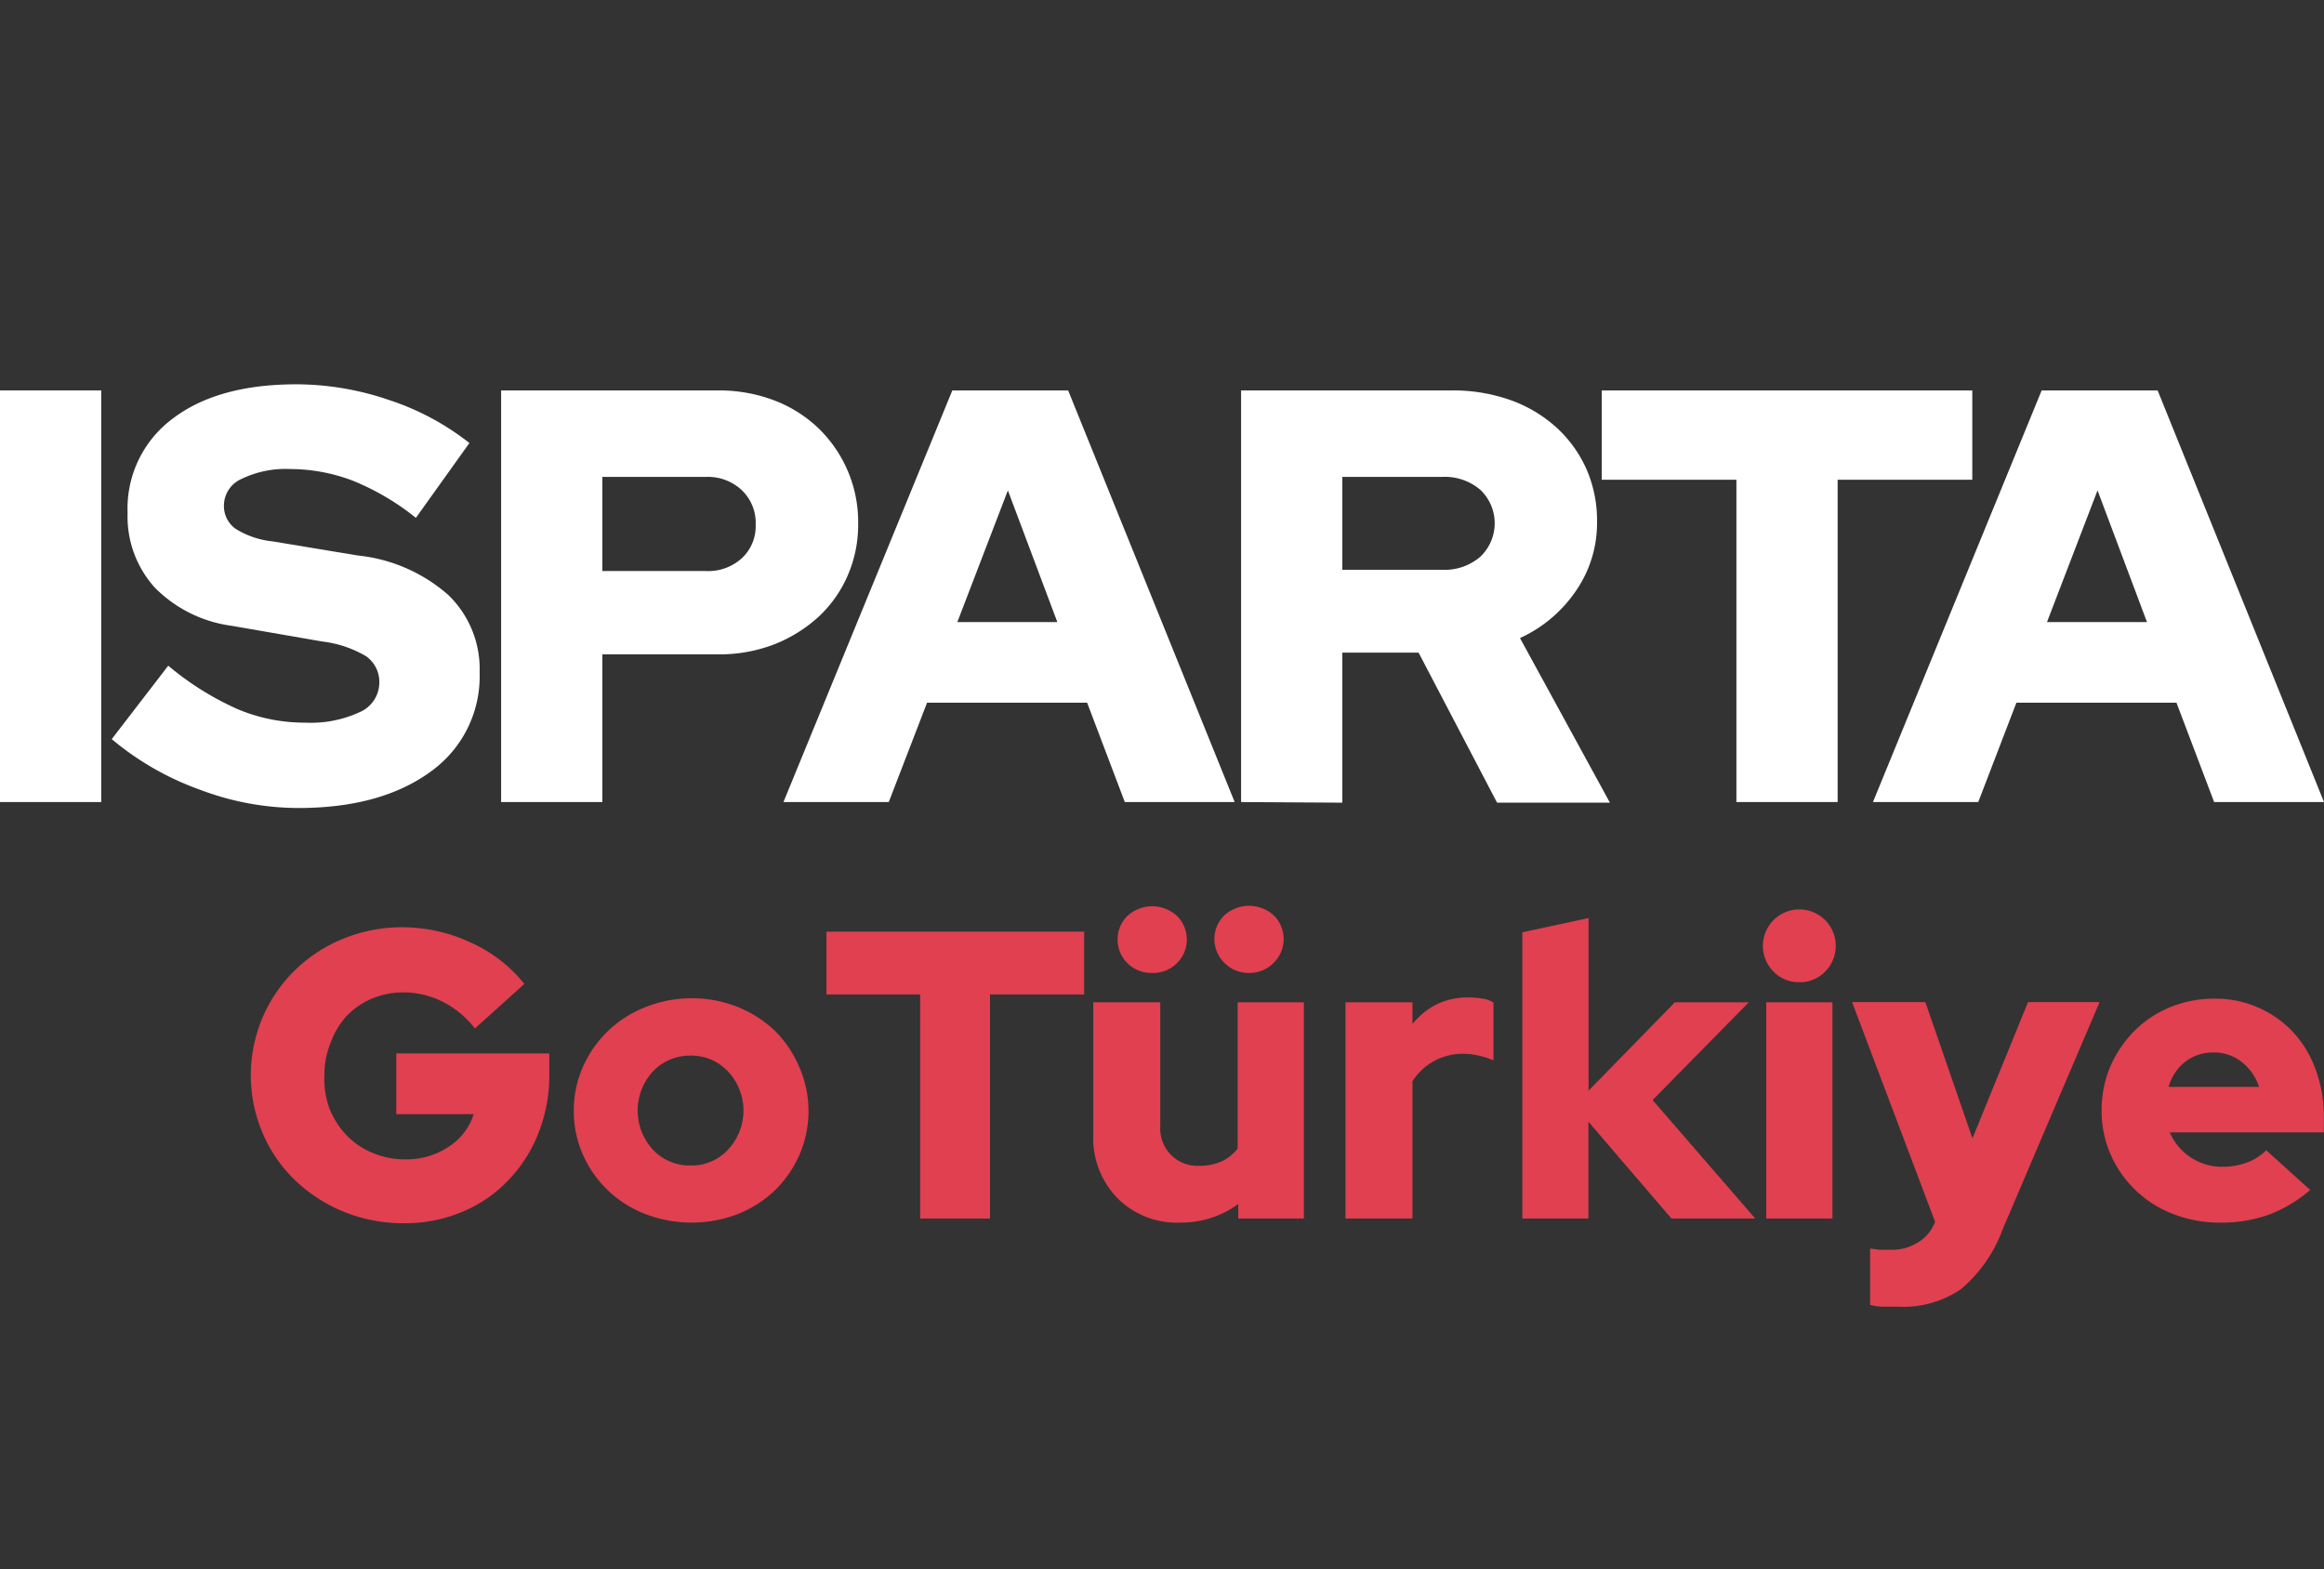
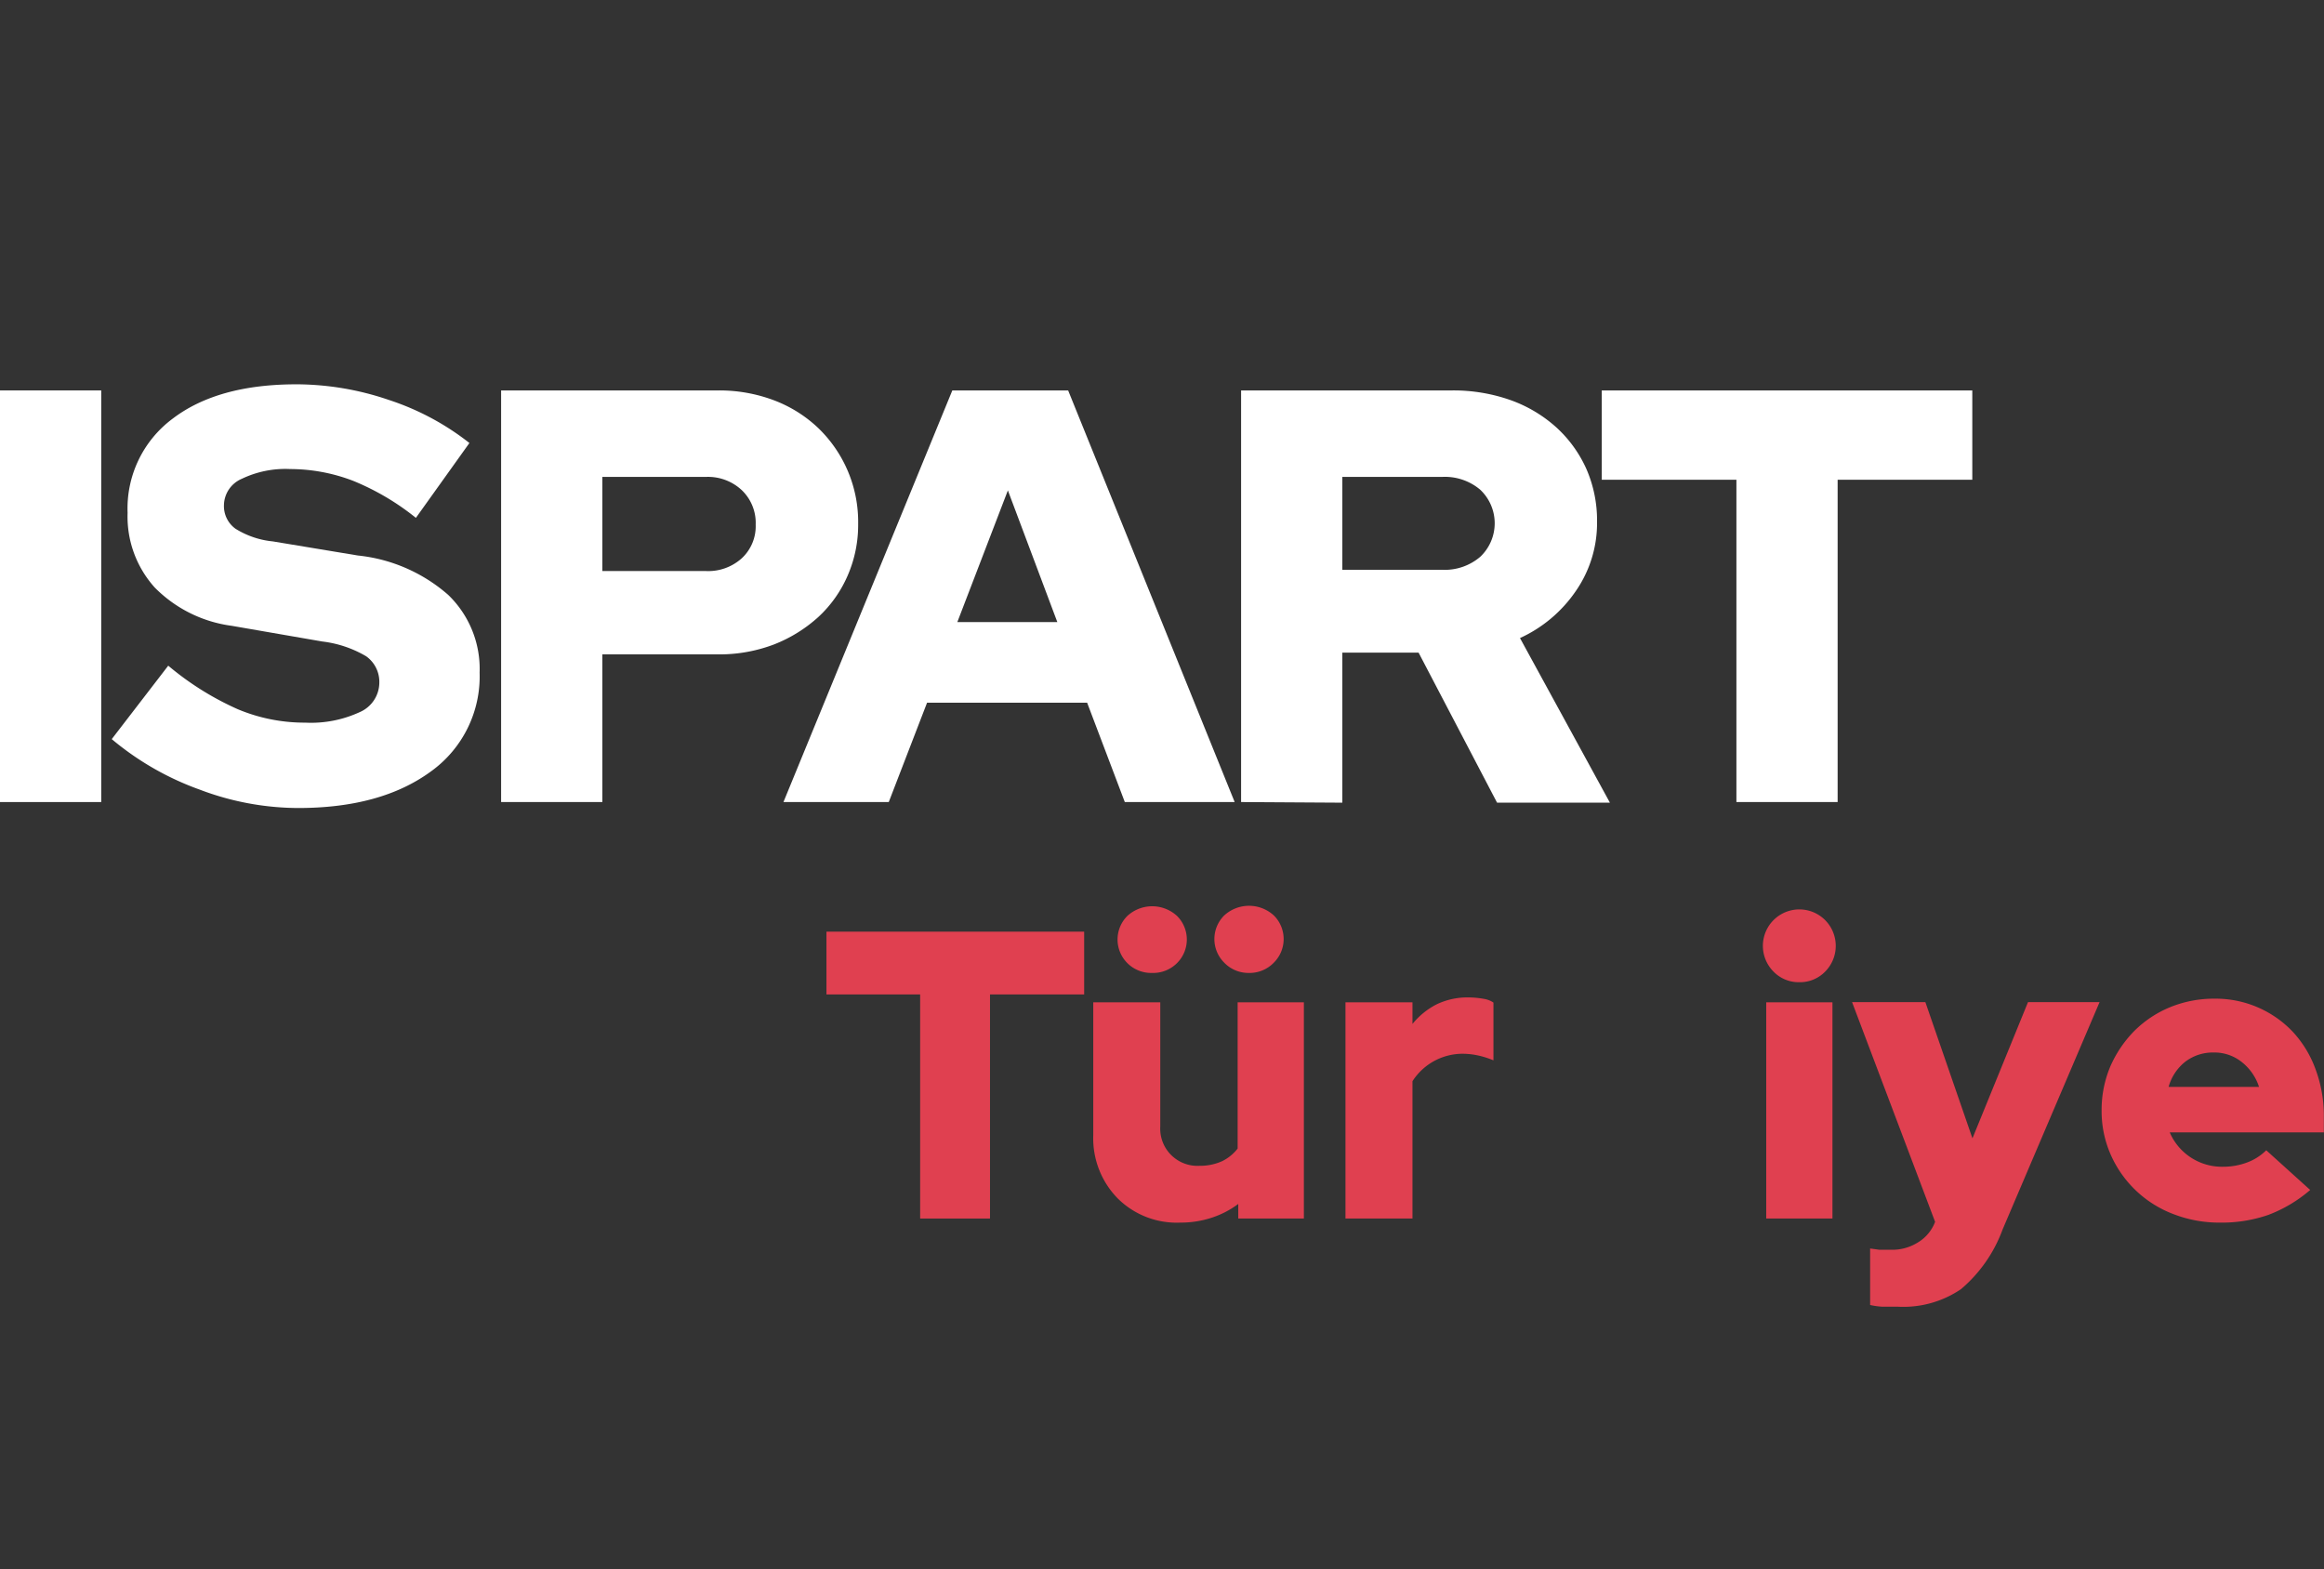
<svg xmlns="http://www.w3.org/2000/svg" id="Layer_1" data-name="Layer 1" viewBox="0 0 148.08 100">
  <rect x="0" y="0" width="148.08" height="100" fill="#333333" stroke="none" />
  <defs>
    <style>.cls-1{fill:#fff;}.cls-2{fill:#e04050;}.cls-3{fill:none;}</style>
  </defs>
  <path class="cls-1" d="M0,51.11V24.88H6.45V51.11Z" />
  <path class="cls-1" d="M7.12,47.1l3.6-4.68a18.61,18.61,0,0,0,4.42,2.77,11,11,0,0,0,4.31.86,7.4,7.4,0,0,0,3.47-.67,2.06,2.06,0,0,0,1.25-1.88,2,2,0,0,0-.84-1.68,7.15,7.15,0,0,0-2.79-.94l-5.77-1a8.44,8.44,0,0,1-4.91-2.44,6.75,6.75,0,0,1-1.73-4.76,7.13,7.13,0,0,1,2.87-6q2.87-2.19,7.89-2.19a18.34,18.34,0,0,1,5.9,1,16.67,16.67,0,0,1,5.12,2.74L26.5,33a16,16,0,0,0-4-2.36,11.24,11.24,0,0,0-4-.75,6.42,6.42,0,0,0-3.09.62,1.86,1.86,0,0,0-1.14,1.66,1.78,1.78,0,0,0,.73,1.52,5.49,5.49,0,0,0,2.38.81l5.43.9a10.33,10.33,0,0,1,5.75,2.51,6.55,6.55,0,0,1,2,4.95,7.45,7.45,0,0,1-3.09,6.29Q24.29,51.49,19,51.49a17.78,17.78,0,0,1-6.27-1.17A18.34,18.34,0,0,1,7.12,47.1Z" />
  <path class="cls-1" d="M31.93,51.11V24.88H45.76a9.87,9.87,0,0,1,3.56.63,8.37,8.37,0,0,1,2.83,1.78,8.31,8.31,0,0,1,2.53,6.09,8.08,8.08,0,0,1-.67,3.3,7.82,7.82,0,0,1-1.87,2.64,9.17,9.17,0,0,1-2.83,1.75,9.78,9.78,0,0,1-3.55.63H38.38v9.41ZM45,30.39H38.38v6H45a3.18,3.18,0,0,0,2.27-.82,2.78,2.78,0,0,0,.88-2.14,2.88,2.88,0,0,0-.88-2.19A3.15,3.15,0,0,0,45,30.39Z" />
  <path class="cls-1" d="M49.92,51.11,60.68,24.88h7.38L78.67,51.11h-7l-2.4-6.33H59.07l-2.44,6.33ZM61,39.64h6.37l-3.15-8.39Z" />
  <path class="cls-1" d="M79.08,51.11V24.88H92.5a10.93,10.93,0,0,1,3.73.61,8.73,8.73,0,0,1,2.92,1.73,8,8,0,0,1,1.92,2.64,8.16,8.16,0,0,1,.69,3.37,7.6,7.6,0,0,1-1.35,4.43,8.65,8.65,0,0,1-3.56,3l5.73,10.49H95.39l-5-9.56H85.53v9.56ZM91.9,30.39H85.53v5.92H91.9a3.48,3.48,0,0,0,2.42-.83,2.94,2.94,0,0,0,0-4.27A3.48,3.48,0,0,0,91.9,30.39Z" />
  <path class="cls-1" d="M102.06,30.57V24.88h23.61v5.69h-8.58V51.11h-6.45V30.57Z" />
-   <path class="cls-1" d="M119.34,51.11l10.75-26.23h7.39l10.6,26.23h-7l-2.4-6.33H128.48l-2.43,6.33Zm11.09-11.47h6.37l-3.15-8.39Z" />
  <path class="cls-2" d="M147.2,75.83a8.89,8.89,0,0,1-2.67,1.59,9.07,9.07,0,0,1-3.09.49,8.09,8.09,0,0,1-2.95-.54,7.11,7.11,0,0,1-4-3.79,6.86,6.86,0,0,1-.58-2.81,7.13,7.13,0,0,1,.55-2.8A7.49,7.49,0,0,1,136,65.69a7,7,0,0,1,2.28-1.51,7.39,7.39,0,0,1,2.83-.54,6.77,6.77,0,0,1,5,2.13,7.07,7.07,0,0,1,1.44,2.39,8.46,8.46,0,0,1,.52,3v1h-9.82a3.62,3.62,0,0,0,3.39,2.19,4.33,4.33,0,0,0,1.56-.28,3.39,3.39,0,0,0,1.2-.77Zm-6.15-8.76a2.9,2.9,0,0,0-1.8.58,3.09,3.09,0,0,0-1.07,1.61h5.76a3.31,3.31,0,0,0-1.11-1.59A2.79,2.79,0,0,0,141.05,67.07Z" />
  <rect class="cls-3" width="148.08" height="100" />
-   <path class="cls-2" d="M35,68.43a10,10,0,0,1-.7,3.8,9.1,9.1,0,0,1-1.93,3,8.53,8.53,0,0,1-2.93,2,9.41,9.41,0,0,1-3.69.72,10,10,0,0,1-3.84-.73,9.88,9.88,0,0,1-3.1-2,9.11,9.11,0,0,1-2.07-3,9.39,9.39,0,0,1,0-7.4,9.3,9.3,0,0,1,2.06-3,9.46,9.46,0,0,1,3.07-2,9.82,9.82,0,0,1,3.8-.73,10.22,10.22,0,0,1,4.38,1,9.13,9.13,0,0,1,3.36,2.61l-3.15,2.84a6.07,6.07,0,0,0-2.06-1.71,5.57,5.57,0,0,0-2.53-.59,5.11,5.11,0,0,0-2,.41,4.78,4.78,0,0,0-1.6,1.11,5.1,5.1,0,0,0-1,1.68,5.4,5.4,0,0,0-.4,2.09A5.5,5.5,0,0,0,21,70.66a5.4,5.4,0,0,0,1.09,1.69,4.82,4.82,0,0,0,1.66,1.12,5.29,5.29,0,0,0,2.08.41,4.83,4.83,0,0,0,2.75-.8A3.79,3.79,0,0,0,30.18,71H25.25V67.13H35Z" />
-   <path class="cls-2" d="M36.56,70.77a6.83,6.83,0,0,1,.59-2.8,7.19,7.19,0,0,1,4-3.8,7.95,7.95,0,0,1,5.86,0,7.47,7.47,0,0,1,2.37,1.52A7.31,7.31,0,0,1,50.93,68a7,7,0,0,1,0,5.61,7.31,7.31,0,0,1-1.59,2.28A7.45,7.45,0,0,1,47,77.37a8.22,8.22,0,0,1-5.86,0,7.13,7.13,0,0,1-4-3.79A6.87,6.87,0,0,1,36.56,70.77ZM44,74.27a3.16,3.16,0,0,0,2.38-1,3.65,3.65,0,0,0,0-5,3.19,3.19,0,0,0-2.38-1,3.23,3.23,0,0,0-2.39,1,3.68,3.68,0,0,0,0,5A3.2,3.2,0,0,0,44,74.27Z" />
  <path class="cls-2" d="M73.93,63.87v7.92a2.37,2.37,0,0,0,2.5,2.5A3.41,3.41,0,0,0,77.86,74a2.79,2.79,0,0,0,1-.81V63.87h4.22V77.65H78.9v-.93a5.83,5.83,0,0,1-1.7.88,6.34,6.34,0,0,1-2,.31,5.33,5.33,0,0,1-4-1.56,5.47,5.47,0,0,1-1.54-4V63.87ZM73.4,62a2.14,2.14,0,0,1-1.57-.63,2.12,2.12,0,0,1,0-3,2.34,2.34,0,0,1,3.17,0,2.12,2.12,0,0,1,0,3A2.15,2.15,0,0,1,73.4,62Zm6.15,0A2.14,2.14,0,0,1,78,61.34a2.12,2.12,0,0,1,0-3,2.34,2.34,0,0,1,3.17,0,2.12,2.12,0,0,1,0,3A2.15,2.15,0,0,1,79.55,62Z" />
  <path class="cls-2" d="M85.73,77.65V63.87H90v1.38A4.8,4.8,0,0,1,91.54,64a4.54,4.54,0,0,1,2-.44,5.83,5.83,0,0,1,1,.09,1.49,1.49,0,0,1,.62.24v3.68a5.64,5.64,0,0,0-.93-.3,4.81,4.81,0,0,0-1.07-.12A3.8,3.8,0,0,0,90,68.9v8.75Z" />
-   <path class="cls-2" d="M97,77.65V59.41l4.22-.91v11l5.5-5.63h4.71L105.3,70.1l6.54,7.55H106.5l-5.29-6.17v6.17Z" />
  <path class="cls-2" d="M114.65,62.59a2.23,2.23,0,0,1-1.64-.67,2.32,2.32,0,1,1,3.28-3.29,2.33,2.33,0,0,1,0,3.29A2.23,2.23,0,0,1,114.65,62.59Zm2.11,1.28V77.65h-4.22V63.87Z" />
  <path class="cls-2" d="M123.3,77.86v0l-5.29-14h4.67l3,8.68,3.54-8.68h4.56l-6.18,14.49a9.07,9.07,0,0,1-2.65,3.8,6.53,6.53,0,0,1-4,1.12c-.33,0-.65,0-1,0a4.69,4.69,0,0,1-.79-.11v-3.6l.59.08c.2,0,.44,0,.72,0a3.06,3.06,0,0,0,1.69-.44A2.6,2.6,0,0,0,123.3,77.86Z" />
  <path class="cls-2" d="M52.66,63.37v-4H69.08v4h-6V77.65H58.63V63.37Z" />
</svg>